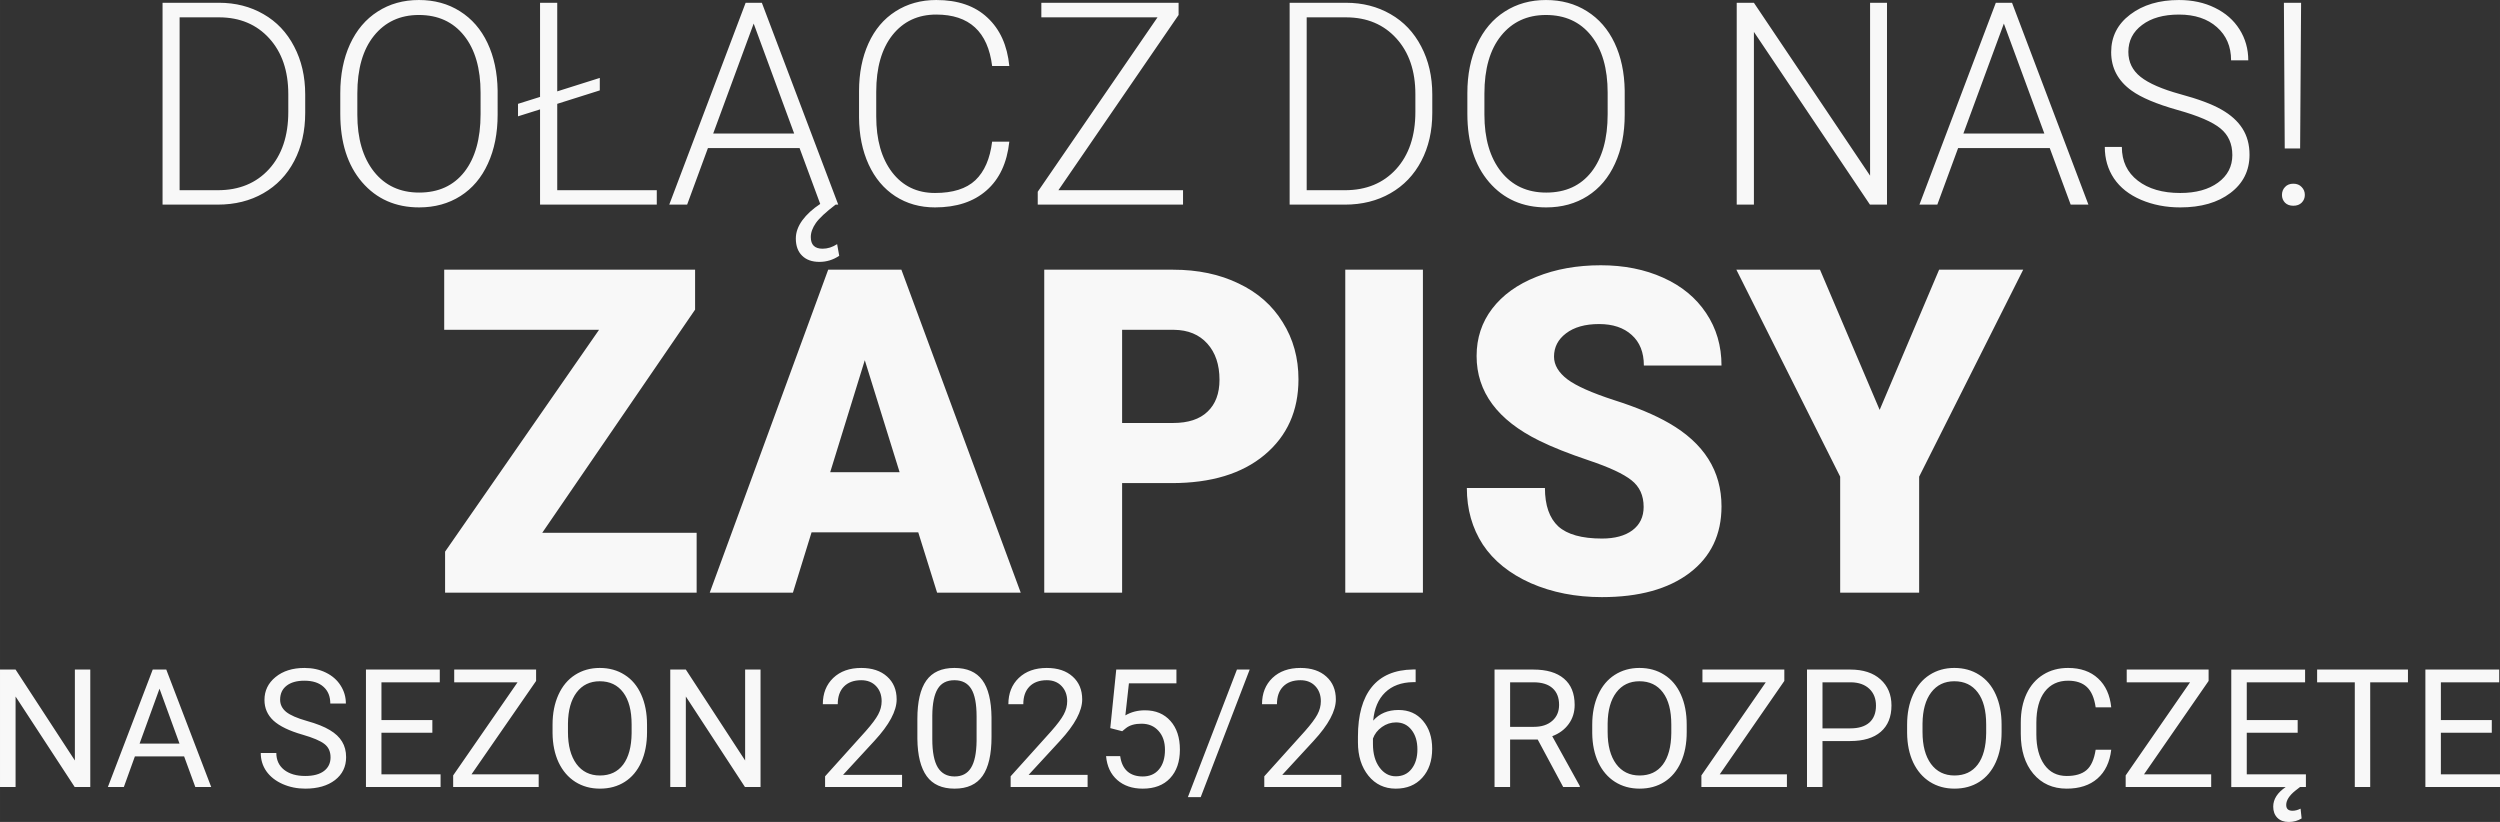
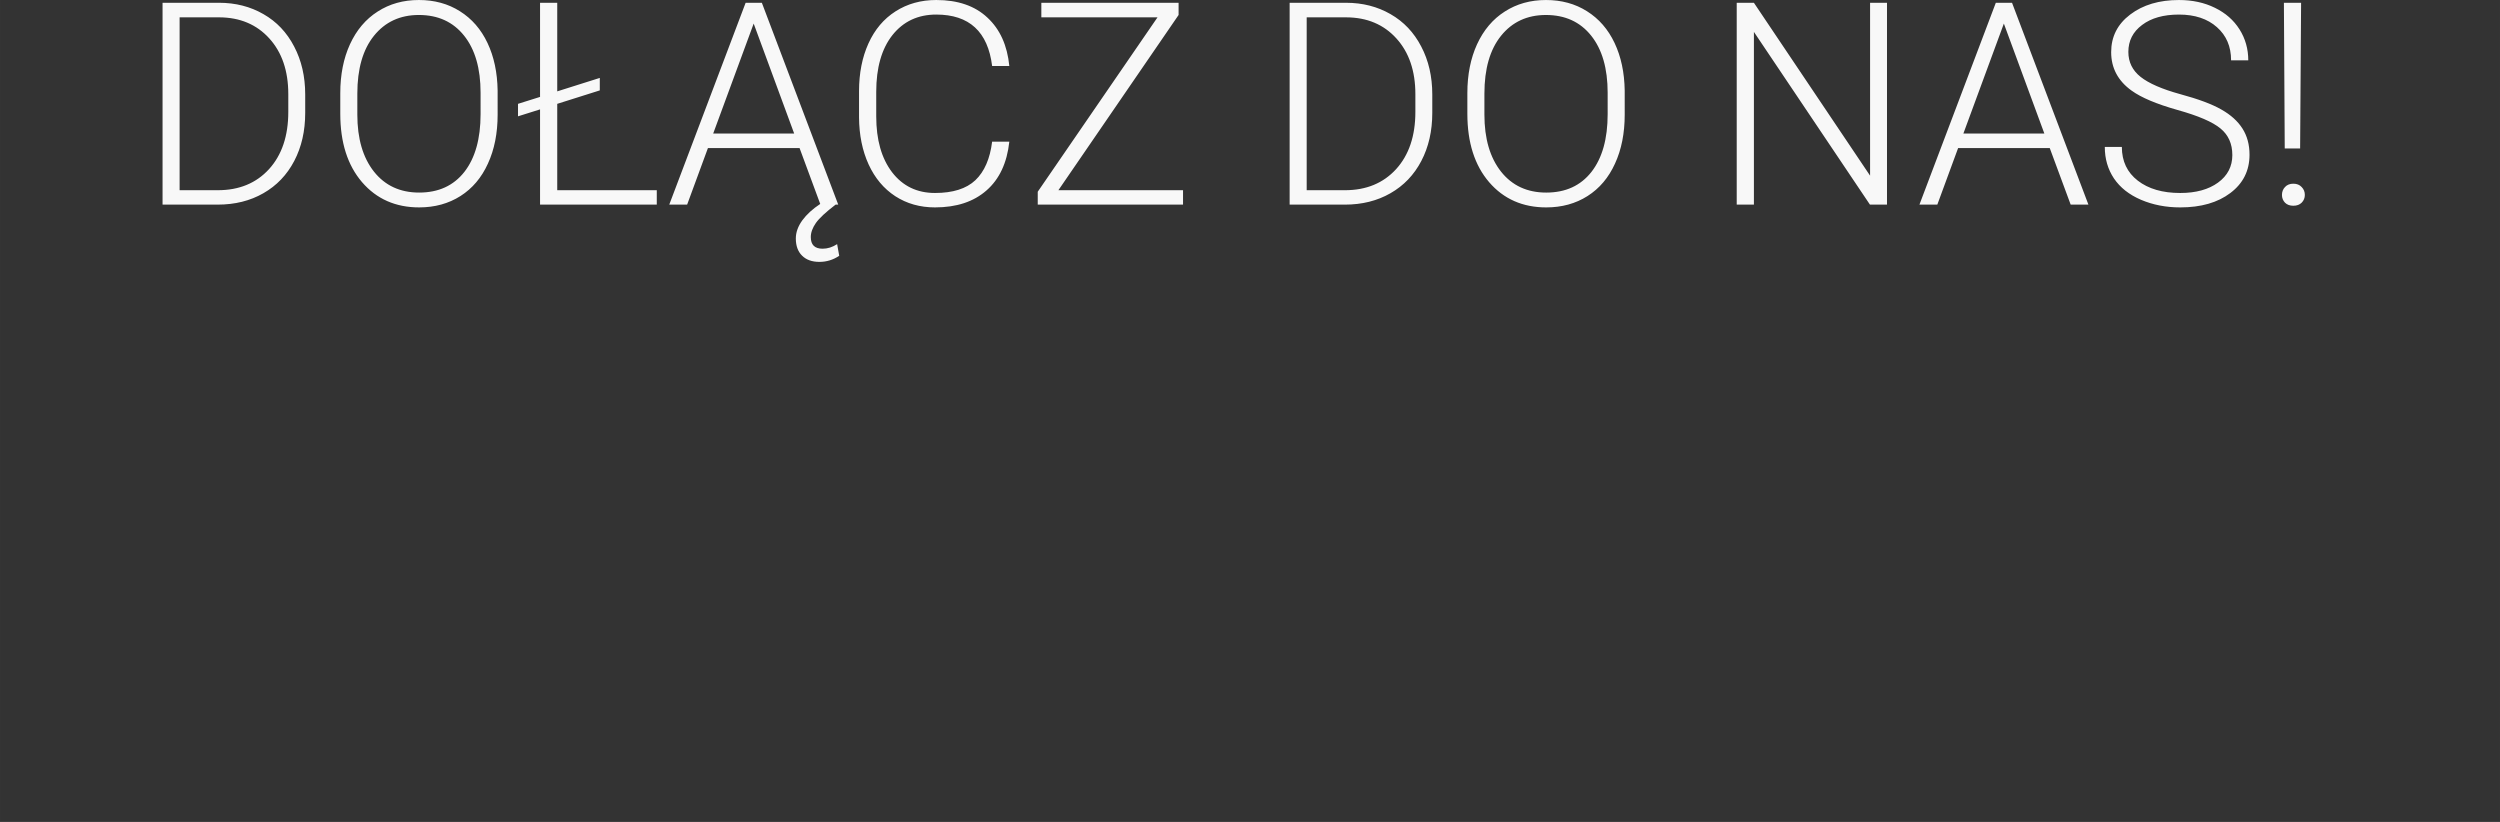
<svg xmlns="http://www.w3.org/2000/svg" xmlns:ns1="http://www.inkscape.org/namespaces/inkscape" xmlns:ns2="http://sodipodi.sourceforge.net/DTD/sodipodi-0.dtd" width="189.826mm" height="62.412mm" viewBox="0 0 717.454 235.889" version="1.1" id="svg1" ns1:version="1.3 (0e150ed6c4, 2023-07-21)" ns2:docname="home-header-3-5.svg" ns1:export-filename="home-header-3-7-paths.svg" ns1:export-xdpi="130" ns1:export-ydpi="130">
  <rect x="0" y="0" width="717.454" height="235.889" fill="#333333" stroke="none" />
  <ns2:namedview id="namedview1" pagecolor="#6d6d6d" bordercolor="#666666" borderopacity="1.0" ns1:showpageshadow="2" ns1:pageopacity="0.0" ns1:pagecheckerboard="0" ns1:deskcolor="#d1d1d1" ns1:document-units="mm" ns1:zoom="0.5973169" ns1:cx="498.06058" ns1:cy="575.07162" ns1:window-width="1920" ns1:window-height="991" ns1:window-x="-9" ns1:window-y="-9" ns1:window-maximized="1" ns1:current-layer="layer1">
    <ns2:guide position="46.339,231.993" orientation="442.814,0" id="guide3" ns1:locked="false" />
    <ns2:guide position="661.448,259.515" orientation="371.662,0" id="guide4" ns1:locked="false" />
    <ns1:page x="1.8140172e-15" y="0" width="717.454" height="235.889" id="page2" margin="0" bleed="0" />
  </ns2:namedview>
  <defs id="defs1" />
  <g ns1:label="Layer 1" ns1:groupmode="layer" id="layer1" ns1:export-filename="home-header-3-7-rekrutacja-2026-paths-2.svg" ns1:export-xdpi="130" ns1:export-ydpi="130" transform="translate(-23.975,-366.929)">
    <path style="font-weight:300;font-size:81.479px;line-height:1.25;font-family:Roboto;-inkscape-font-specification:'Roboto Light';letter-spacing:0px;word-spacing:0px;fill:#f8f8f8;stroke-width:0.849" d="m 70.625,425.652 v -57.927 h 16.192 q 7.121,0 12.771,3.262 5.649,3.223 8.792,9.27 3.183,6.047 3.183,13.766 v 5.331 q 0,7.758 -3.143,13.766 -3.143,6.008 -8.872,9.27 -5.689,3.262 -13.089,3.262 z m 4.894,-53.749 v 49.612 h 10.981 q 9.151,0 14.681,-6.047 5.53,-6.087 5.53,-16.431 v -5.092 q 0,-9.986 -5.451,-15.994 -5.451,-6.008 -14.362,-6.047 z m 91.266,27.929 q 0,7.997 -2.785,14.044 -2.745,6.047 -7.877,9.31 -5.132,3.262 -11.856,3.262 -10.145,0 -16.391,-7.241 -6.246,-7.281 -6.246,-19.614 v -5.968 q 0,-7.917 2.785,-14.004 2.825,-6.127 7.957,-9.389 5.132,-3.302 11.816,-3.302 6.684,0 11.776,3.223 5.132,3.223 7.917,9.111 2.785,5.888 2.904,13.646 z m -4.894,-6.286 q 0,-10.463 -4.734,-16.391 -4.734,-5.928 -12.97,-5.928 -8.076,0 -12.89,5.968 -4.774,5.928 -4.774,16.59 v 6.047 q 0,10.304 4.774,16.352 4.774,6.008 12.97,6.008 8.315,0 12.97,-5.928 4.655,-5.968 4.655,-16.59 z m 22.001,-0.398 12.214,-3.859 v 3.581 l -12.214,3.859 v 24.786 h 28.566 v 4.138 h -33.499 v -27.332 l -6.326,1.989 v -3.581 l 6.326,-1.989 v -27.014 h 4.933 z m 58.722,-25.423 21.921,57.927 h -0.756 q -4.177,3.183 -5.649,5.252 -1.472,2.109 -1.472,4.058 0,3.342 3.382,3.342 2.148,0 4.177,-1.313 l 0.597,3.342 q -2.586,1.751 -5.689,1.751 -3.183,0 -4.973,-1.79 -1.79,-1.751 -1.79,-4.933 0,-2.626 1.87,-5.212 1.87,-2.546 5.132,-4.695 l -5.928,-16.033 h -26.298 l -5.968,16.232 h -5.132 l 21.921,-57.927 z m -13.964,37.517 h 23.234 l -11.617,-31.549 z m 84.98,2.347 q -0.995,9.151 -6.564,14.004 -5.53,4.854 -14.76,4.854 -6.445,0 -11.418,-3.223 -4.933,-3.223 -7.639,-9.111 -2.705,-5.928 -2.745,-13.527 v -7.519 q 0,-7.718 2.705,-13.686 2.705,-5.968 7.758,-9.19 5.092,-3.262 11.697,-3.262 9.31,0 14.681,5.053 5.411,5.013 6.286,13.885 h -4.933 q -1.83,-14.76 -16.033,-14.76 -7.877,0 -12.572,5.888 -4.655,5.888 -4.655,16.272 v 7.082 q 0,10.026 4.535,15.994 4.575,5.968 12.333,5.968 7.678,0 11.577,-3.66 3.899,-3.7 4.814,-11.06 z m 14.084,13.925 h 35.767 v 4.138 h -41.695 v -3.7 l 34.374,-50.049 H 322.821 v -4.177 h 39.387 v 3.501 z m 66.361,4.138 v -57.927 h 16.192 q 7.121,0 12.771,3.262 5.649,3.223 8.792,9.27 3.183,6.047 3.183,13.766 v 5.331 q 0,7.758 -3.143,13.766 -3.143,6.008 -8.872,9.27 -5.689,3.262 -13.089,3.262 z m 4.894,-53.749 v 49.612 h 10.981 q 9.151,0 14.681,-6.047 5.53,-6.087 5.53,-16.431 v -5.092 q 0,-9.986 -5.451,-15.994 -5.451,-6.008 -14.362,-6.047 z m 91.266,27.929 q 0,7.997 -2.785,14.044 -2.745,6.047 -7.877,9.31 -5.132,3.262 -11.856,3.262 -10.145,0 -16.391,-7.241 -6.246,-7.281 -6.246,-19.614 v -5.968 q 0,-7.917 2.785,-14.004 2.825,-6.127 7.957,-9.389 5.132,-3.302 11.816,-3.302 6.684,0 11.776,3.223 5.132,3.223 7.917,9.111 2.785,5.888 2.904,13.646 z m -4.894,-6.286 q 0,-10.463 -4.734,-16.391 -4.734,-5.928 -12.97,-5.928 -8.076,0 -12.89,5.968 -4.774,5.928 -4.774,16.59 v 6.047 q 0,10.304 4.774,16.352 4.774,6.008 12.97,6.008 8.315,0 12.97,-5.928 4.655,-5.968 4.655,-16.59 z m 80.167,32.106 h -4.894 l -33.3,-49.572 v 49.572 h -4.933 v -57.927 h 4.933 l 33.34,49.612 v -49.612 h 4.854 z m 46.707,-16.232 h -26.298 l -5.968,16.232 h -5.132 l 21.921,-57.927 h 4.655 l 21.921,57.927 h -5.092 z m -24.786,-4.177 h 23.234 l -11.617,-31.549 z m 77.183,6.167 q 0,-4.814 -3.382,-7.599 -3.382,-2.825 -12.373,-5.331 -8.991,-2.546 -13.129,-5.53 -5.888,-4.217 -5.888,-11.06 0,-6.644 5.451,-10.782 5.49,-4.177 14.004,-4.177 5.769,0 10.304,2.228 4.575,2.228 7.082,6.206 2.506,3.978 2.506,8.872 h -4.933 q 0,-5.928 -4.058,-9.509 -4.058,-3.62 -10.901,-3.62 -6.644,0 -10.583,2.984 -3.939,2.944 -3.939,7.718 0,4.416 3.541,7.201 3.541,2.785 11.339,4.933 7.798,2.109 11.816,4.416 4.018,2.268 6.047,5.451 2.029,3.183 2.029,7.519 0,6.843 -5.49,10.981 -5.451,4.138 -14.402,4.138 -6.127,0 -11.259,-2.188 -5.092,-2.188 -7.758,-6.127 -2.626,-3.939 -2.626,-9.031 h 4.894 q 0,6.127 4.575,9.668 4.575,3.541 12.174,3.541 6.763,0 10.861,-2.984 4.098,-2.984 4.098,-7.917 z m 19.455,-1.87 h -4.416 l -0.239,-41.814 h 4.933 z m -5.212,13.328 q 0,-1.353 0.875,-2.268 0.875,-0.955 2.387,-0.955 1.512,0 2.387,0.955 0.915,0.915 0.915,2.268 0,1.313 -0.915,2.228 -0.875,0.875 -2.387,0.875 -1.512,0 -2.387,-0.875 -0.875,-0.915 -0.875,-2.228 z" id="text1" aria-label="DOŁĄCZ DO NAS!" />
-     <path style="font-weight:900;font-size:130.378px;line-height:1.25;font-family:Roboto;-inkscape-font-specification:'Roboto Heavy';letter-spacing:0px;word-spacing:0px;fill:#f8f8f8;stroke-width:1.358" d="m 179.591,519.829 h 44.308 v 17.189 h -72.192 v -11.777 l 44.181,-63.661 h -44.435 v -17.252 h 72.001 v 11.459 z m 107.906,-0.127 h -30.621 l -5.348,17.316 h -23.873 l 33.995,-92.691 h 21.008 l 34.25,92.691 h -24 z m -25.273,-17.252 h 19.926 l -9.995,-32.149 z m 83.778,3.119 v 31.449 h -22.345 v -92.691 h 36.987 q 10.631,0 18.78,3.947 8.212,3.883 12.669,11.141 4.52,7.194 4.52,16.361 0,13.56 -9.74,21.708 -9.677,8.085 -26.61,8.085 z m 0,-17.252 h 14.642 q 6.493,0 9.867,-3.247 3.438,-3.247 3.438,-9.167 0,-6.493 -3.501,-10.377 -3.501,-3.883 -9.549,-3.947 h -14.897 z m 86.324,48.701 h -22.281 v -92.691 h 22.281 z m 63.343,-24.637 q 0,-4.902 -3.501,-7.639 -3.438,-2.737 -12.159,-5.666 -8.722,-2.928 -14.26,-5.666 -18.016,-8.849 -18.016,-24.319 0,-7.703 4.456,-13.56 4.52,-5.92 12.732,-9.167 8.212,-3.31 18.462,-3.31 9.995,0 17.889,3.565 7.958,3.565 12.35,10.186 4.393,6.557 4.393,15.024 h -22.281 q 0,-5.666 -3.501,-8.785 -3.438,-3.119 -9.358,-3.119 -5.984,0 -9.486,2.674 -3.438,2.61 -3.438,6.684 0,3.565 3.82,6.493 3.82,2.865 13.432,5.984 9.613,3.056 15.788,6.621 15.024,8.658 15.024,23.873 0,12.159 -9.167,19.098 -9.167,6.939 -25.146,6.939 -11.268,0 -20.435,-4.011 -9.104,-4.074 -13.751,-11.077 -4.584,-7.066 -4.584,-16.234 h 22.409 q 0,7.448 3.82,11.013 3.883,3.501 12.541,3.501 5.539,0 8.722,-2.355 3.247,-2.419 3.247,-6.748 z m 67.735,-27.82 17.061,-40.234 h 24.128 l -29.857,59.396 v 33.295 H 552.072 V 503.722 L 522.279,444.326 h 24 z" id="text2" aria-label="ZAPISY" />
-     <path style="font-size:47.417px;line-height:1.25;font-family:Roboto;-inkscape-font-specification:Roboto;letter-spacing:0px;word-spacing:0px;fill:#f8f8f8;stroke-width:0.494" d="M 49.883,592.793 H 45.415 L 28.444,566.816 v 25.977 h -4.468 v -33.71 h 4.468 L 45.461,585.176 v -26.093 h 4.422 z m 26.927,-8.798 H 62.686 l -3.172,8.798 H 54.93 l 12.873,-33.71 h 3.89 l 12.896,33.71 h -4.561 z m -12.78,-3.658 h 11.461 l -5.742,-15.767 z m 46.768,-2.57 q -5.719,-1.644 -8.335,-4.029 -2.593,-2.408 -2.593,-5.927 0,-3.982 3.172,-6.575 3.195,-2.616 8.289,-2.616 3.473,0 6.182,1.343 2.732,1.343 4.214,3.704 1.505,2.362 1.505,5.163 h -4.468 q 0,-3.056 -1.945,-4.793 -1.945,-1.76 -5.487,-1.76 -3.288,0 -5.14,1.459 -1.829,1.435 -1.829,4.005 0,2.061 1.736,3.496 1.76,1.412 5.95,2.593 4.214,1.181 6.575,2.616 2.385,1.412 3.519,3.311 1.158,1.899 1.158,4.468 0,4.098 -3.195,6.575 -3.195,2.454 -8.543,2.454 -3.473,0 -6.483,-1.32 -3.01,-1.343 -4.654,-3.658 -1.621,-2.315 -1.621,-5.256 h 4.468 q 0,3.056 2.246,4.839 2.269,1.76 6.043,1.76 3.519,0 5.395,-1.435 1.875,-1.435 1.875,-3.913 0,-2.477 -1.736,-3.82 -1.736,-1.366 -6.298,-2.686 z m 37.253,-0.556 h -14.609 v 11.947 h 16.971 v 3.635 h -21.416 v -33.71 h 21.185 v 3.658 h -16.739 v 10.835 h 14.609 z m 11.229,11.947 h 19.286 v 3.635 h -24.542 v -3.334 l 18.476,-26.718 h -18.175 v -3.658 h 23.5 v 3.265 z m 50.38,-12.132 q 0,4.955 -1.667,8.659 -1.667,3.681 -4.723,5.626 -3.056,1.945 -7.131,1.945 -3.982,0 -7.062,-1.945 -3.079,-1.968 -4.793,-5.58 -1.69,-3.635 -1.736,-8.404 v -2.431 q 0,-4.862 1.69,-8.59 1.69,-3.728 4.769,-5.696 3.102,-1.991 7.085,-1.991 4.052,0 7.131,1.968 3.102,1.945 4.769,5.672 1.667,3.704 1.667,8.636 z m -4.422,-2.176 q 0,-5.997 -2.408,-9.192 -2.408,-3.218 -6.737,-3.218 -4.214,0 -6.645,3.218 -2.408,3.195 -2.477,8.891 v 2.477 q 0,5.811 2.431,9.145 2.454,3.311 6.737,3.311 4.306,0 6.668,-3.126 2.362,-3.149 2.431,-9.006 z m 36.998,17.943 h -4.468 l -16.971,-25.977 v 25.977 h -4.468 v -33.71 h 4.468 l 17.017,26.093 v -26.093 h 4.422 z m 40.61,0 h -22.088 v -3.079 l 11.669,-12.965 q 2.593,-2.94 3.566,-4.769 0.996,-1.852 0.996,-3.82 0,-2.639 -1.598,-4.33 -1.598,-1.69 -4.26,-1.69 -3.195,0 -4.978,1.829 -1.76,1.806 -1.76,5.047 h -4.283 q 0,-4.654 2.987,-7.525 3.01,-2.871 8.034,-2.871 4.7,0 7.432,2.477 2.732,2.454 2.732,6.552 0,4.978 -6.344,11.854 l -9.03,9.794 h 16.925 z m 25.676,-14.378 q 0,7.525 -2.57,11.183 -2.57,3.658 -8.034,3.658 -5.395,0 -7.988,-3.566 -2.593,-3.589 -2.686,-10.697 v -5.719 q 0,-7.432 2.57,-11.044 2.57,-3.612 8.057,-3.612 5.441,0 8.011,3.496 2.57,3.473 2.639,10.743 z m -4.283,-5.858 q 0,-5.441 -1.528,-7.918 -1.528,-2.5 -4.839,-2.5 -3.288,0 -4.793,2.477 -1.505,2.477 -1.551,7.617 v 6.853 q 0,5.464 1.574,8.08 1.598,2.593 4.816,2.593 3.172,0 4.7,-2.454 1.551,-2.454 1.621,-7.733 z m 31.858,20.235 h -22.088 v -3.079 l 11.669,-12.965 q 2.593,-2.94 3.566,-4.769 0.996,-1.852 0.996,-3.82 0,-2.639 -1.598,-4.33 -1.598,-1.69 -4.26,-1.69 -3.195,0 -4.978,1.829 -1.76,1.806 -1.76,5.047 H 313.36 q 0,-4.654 2.987,-7.525 3.01,-2.871 8.034,-2.871 4.7,0 7.432,2.477 2.732,2.454 2.732,6.552 0,4.978 -6.344,11.854 l -9.03,9.794 h 16.925 z m 6.506,-16.901 1.713,-16.809 h 17.272 v 3.959 h -13.637 l -1.019,9.192 q 2.477,-1.459 5.626,-1.459 4.607,0 7.316,3.056 2.709,3.033 2.709,8.219 0,5.209 -2.825,8.219 -2.801,2.987 -7.849,2.987 -4.468,0 -7.293,-2.477 -2.825,-2.477 -3.218,-6.853 h 4.052 q 0.394,2.894 2.061,4.376 1.667,1.459 4.399,1.459 2.987,0 4.677,-2.037 1.713,-2.037 1.713,-5.626 0,-3.38 -1.852,-5.418 -1.829,-2.061 -4.885,-2.061 -2.801,0 -4.399,1.227 l -1.134,0.926 z m 25.954,19.796 h -3.681 l 14.077,-36.604 h 3.658 z m 40.332,-2.894 h -22.088 v -3.079 l 11.669,-12.965 q 2.593,-2.94 3.566,-4.769 0.996,-1.852 0.996,-3.82 0,-2.639 -1.598,-4.33 -1.598,-1.69 -4.26,-1.69 -3.195,0 -4.978,1.829 -1.76,1.806 -1.76,5.047 h -4.283 q 0,-4.654 2.987,-7.525 3.01,-2.871 8.034,-2.871 4.7,0 7.432,2.477 2.732,2.454 2.732,6.552 0,4.978 -6.344,11.854 l -9.03,9.794 h 16.925 z m 21.347,-33.733 v 3.635 h -0.787 q -5.001,0.093 -7.965,2.964 -2.964,2.871 -3.427,8.08 2.663,-3.056 7.27,-3.056 4.399,0 7.015,3.102 2.639,3.102 2.639,8.011 0,5.209 -2.848,8.335 -2.825,3.126 -7.594,3.126 -4.839,0 -7.849,-3.704 -3.01,-3.728 -3.01,-9.585 v -1.644 q 0,-9.307 3.959,-14.216 3.982,-4.932 11.831,-5.047 z m -5.626,15.188 q -2.2,0 -4.052,1.32 -1.852,1.32 -2.57,3.311 v 1.574 q 0,4.167 1.875,6.714 1.875,2.547 4.677,2.547 2.894,0 4.538,-2.13 1.667,-2.13 1.667,-5.58 0,-3.473 -1.69,-5.603 -1.667,-2.153 -4.445,-2.153 z m 40.656,4.908 h -7.918 v 13.637 h -4.468 v -33.71 h 11.16 q 5.696,0 8.752,2.593 3.079,2.593 3.079,7.548 0,3.149 -1.713,5.487 -1.69,2.338 -4.723,3.496 l 7.918,14.308 v 0.278 h -4.769 z m -7.918,-3.635 h 6.83 q 3.311,0 5.256,-1.713 1.968,-1.713 1.968,-4.584 0,-3.126 -1.875,-4.793 -1.852,-1.667 -5.371,-1.69 h -6.807 z m 50.681,1.505 q 0,4.955 -1.667,8.659 -1.667,3.681 -4.723,5.626 -3.056,1.945 -7.131,1.945 -3.982,0 -7.062,-1.945 -3.079,-1.968 -4.793,-5.58 -1.69,-3.635 -1.736,-8.404 v -2.431 q 0,-4.862 1.69,-8.59 1.69,-3.728 4.769,-5.696 3.102,-1.991 7.085,-1.991 4.052,0 7.131,1.968 3.102,1.945 4.769,5.672 1.667,3.704 1.667,8.636 z m -4.422,-2.176 q 0,-5.997 -2.408,-9.192 -2.408,-3.218 -6.737,-3.218 -4.214,0 -6.645,3.218 -2.408,3.195 -2.477,8.891 v 2.477 q 0,5.811 2.431,9.145 2.454,3.311 6.737,3.311 4.306,0 6.668,-3.126 2.362,-3.149 2.431,-9.006 z m 13.892,14.308 h 19.286 v 3.635 h -24.542 v -3.334 l 18.476,-26.718 h -18.175 v -3.658 h 23.5 v 3.265 z m 29.496,-9.562 v 13.197 h -4.445 v -33.71 h 12.433 q 5.533,0 8.659,2.825 3.149,2.825 3.149,7.478 0,4.908 -3.079,7.571 -3.056,2.639 -8.775,2.639 z m 0,-3.635 h 7.988 q 3.566,0 5.464,-1.667 1.899,-1.69 1.899,-4.862 0,-3.01 -1.899,-4.816 -1.899,-1.806 -5.209,-1.875 h -8.242 z m 51.399,1.065 q 0,4.955 -1.667,8.659 -1.667,3.681 -4.723,5.626 -3.056,1.945 -7.131,1.945 -3.982,0 -7.062,-1.945 -3.079,-1.968 -4.793,-5.58 -1.69,-3.635 -1.736,-8.404 v -2.431 q 0,-4.862 1.69,-8.59 1.69,-3.728 4.769,-5.696 3.102,-1.991 7.085,-1.991 4.052,0 7.131,1.968 3.102,1.945 4.769,5.672 1.667,3.704 1.667,8.636 z m -4.422,-2.176 q 0,-5.997 -2.408,-9.192 -2.408,-3.218 -6.737,-3.218 -4.214,0 -6.645,3.218 -2.408,3.195 -2.477,8.891 v 2.477 q 0,5.811 2.431,9.145 2.454,3.311 6.737,3.311 4.306,0 6.668,-3.126 2.362,-3.149 2.431,-9.006 z m 35.887,7.247 q -0.625,5.348 -3.959,8.265 -3.311,2.894 -8.821,2.894 -5.973,0 -9.585,-4.283 -3.589,-4.283 -3.589,-11.461 v -3.241 q 0,-4.7 1.667,-8.265 1.69,-3.566 4.769,-5.464 3.079,-1.922 7.131,-1.922 5.371,0 8.613,3.01 3.241,2.987 3.774,8.289 h -4.468 q -0.579,-4.029 -2.524,-5.834 -1.922,-1.806 -5.395,-1.806 -4.26,0 -6.691,3.149 -2.408,3.149 -2.408,8.96 v 3.265 q 0,5.487 2.292,8.729 2.292,3.241 6.413,3.241 3.704,0 5.672,-1.667 1.991,-1.69 2.639,-5.858 z m 9.4,7.062 h 19.286 v 3.635 h -24.542 v -3.334 l 18.476,-26.718 h -18.175 v -3.658 h 23.5 v 3.265 z m 44.106,-11.947 h -14.609 v 11.947 h 16.971 v 3.635 h -1.69 l -1.343,1.042 q -2.616,2.107 -2.616,4.098 0,1.667 1.806,1.667 1.111,0 2.315,-0.602 l 0.301,2.801 q -1.621,1.019 -3.704,1.019 -2.061,0 -3.265,-1.204 -1.181,-1.204 -1.181,-3.195 0,-3.195 3.589,-5.626 h -15.628 v -33.71 h 21.185 v 3.658 h -16.739 v 10.835 h 14.609 z m 31.65,-14.47 h -10.835 v 30.052 h -4.422 v -30.052 h -10.812 v -3.658 h 26.07 z m 24.056,14.47 h -14.609 v 11.947 h 16.971 v 3.635 h -21.416 v -33.71 h 21.185 v 3.658 h -16.739 v 10.835 h 14.609 z" id="text3" aria-label="NA SEZON 2025/26 ROZPOCZĘTE" />
  </g>
</svg>